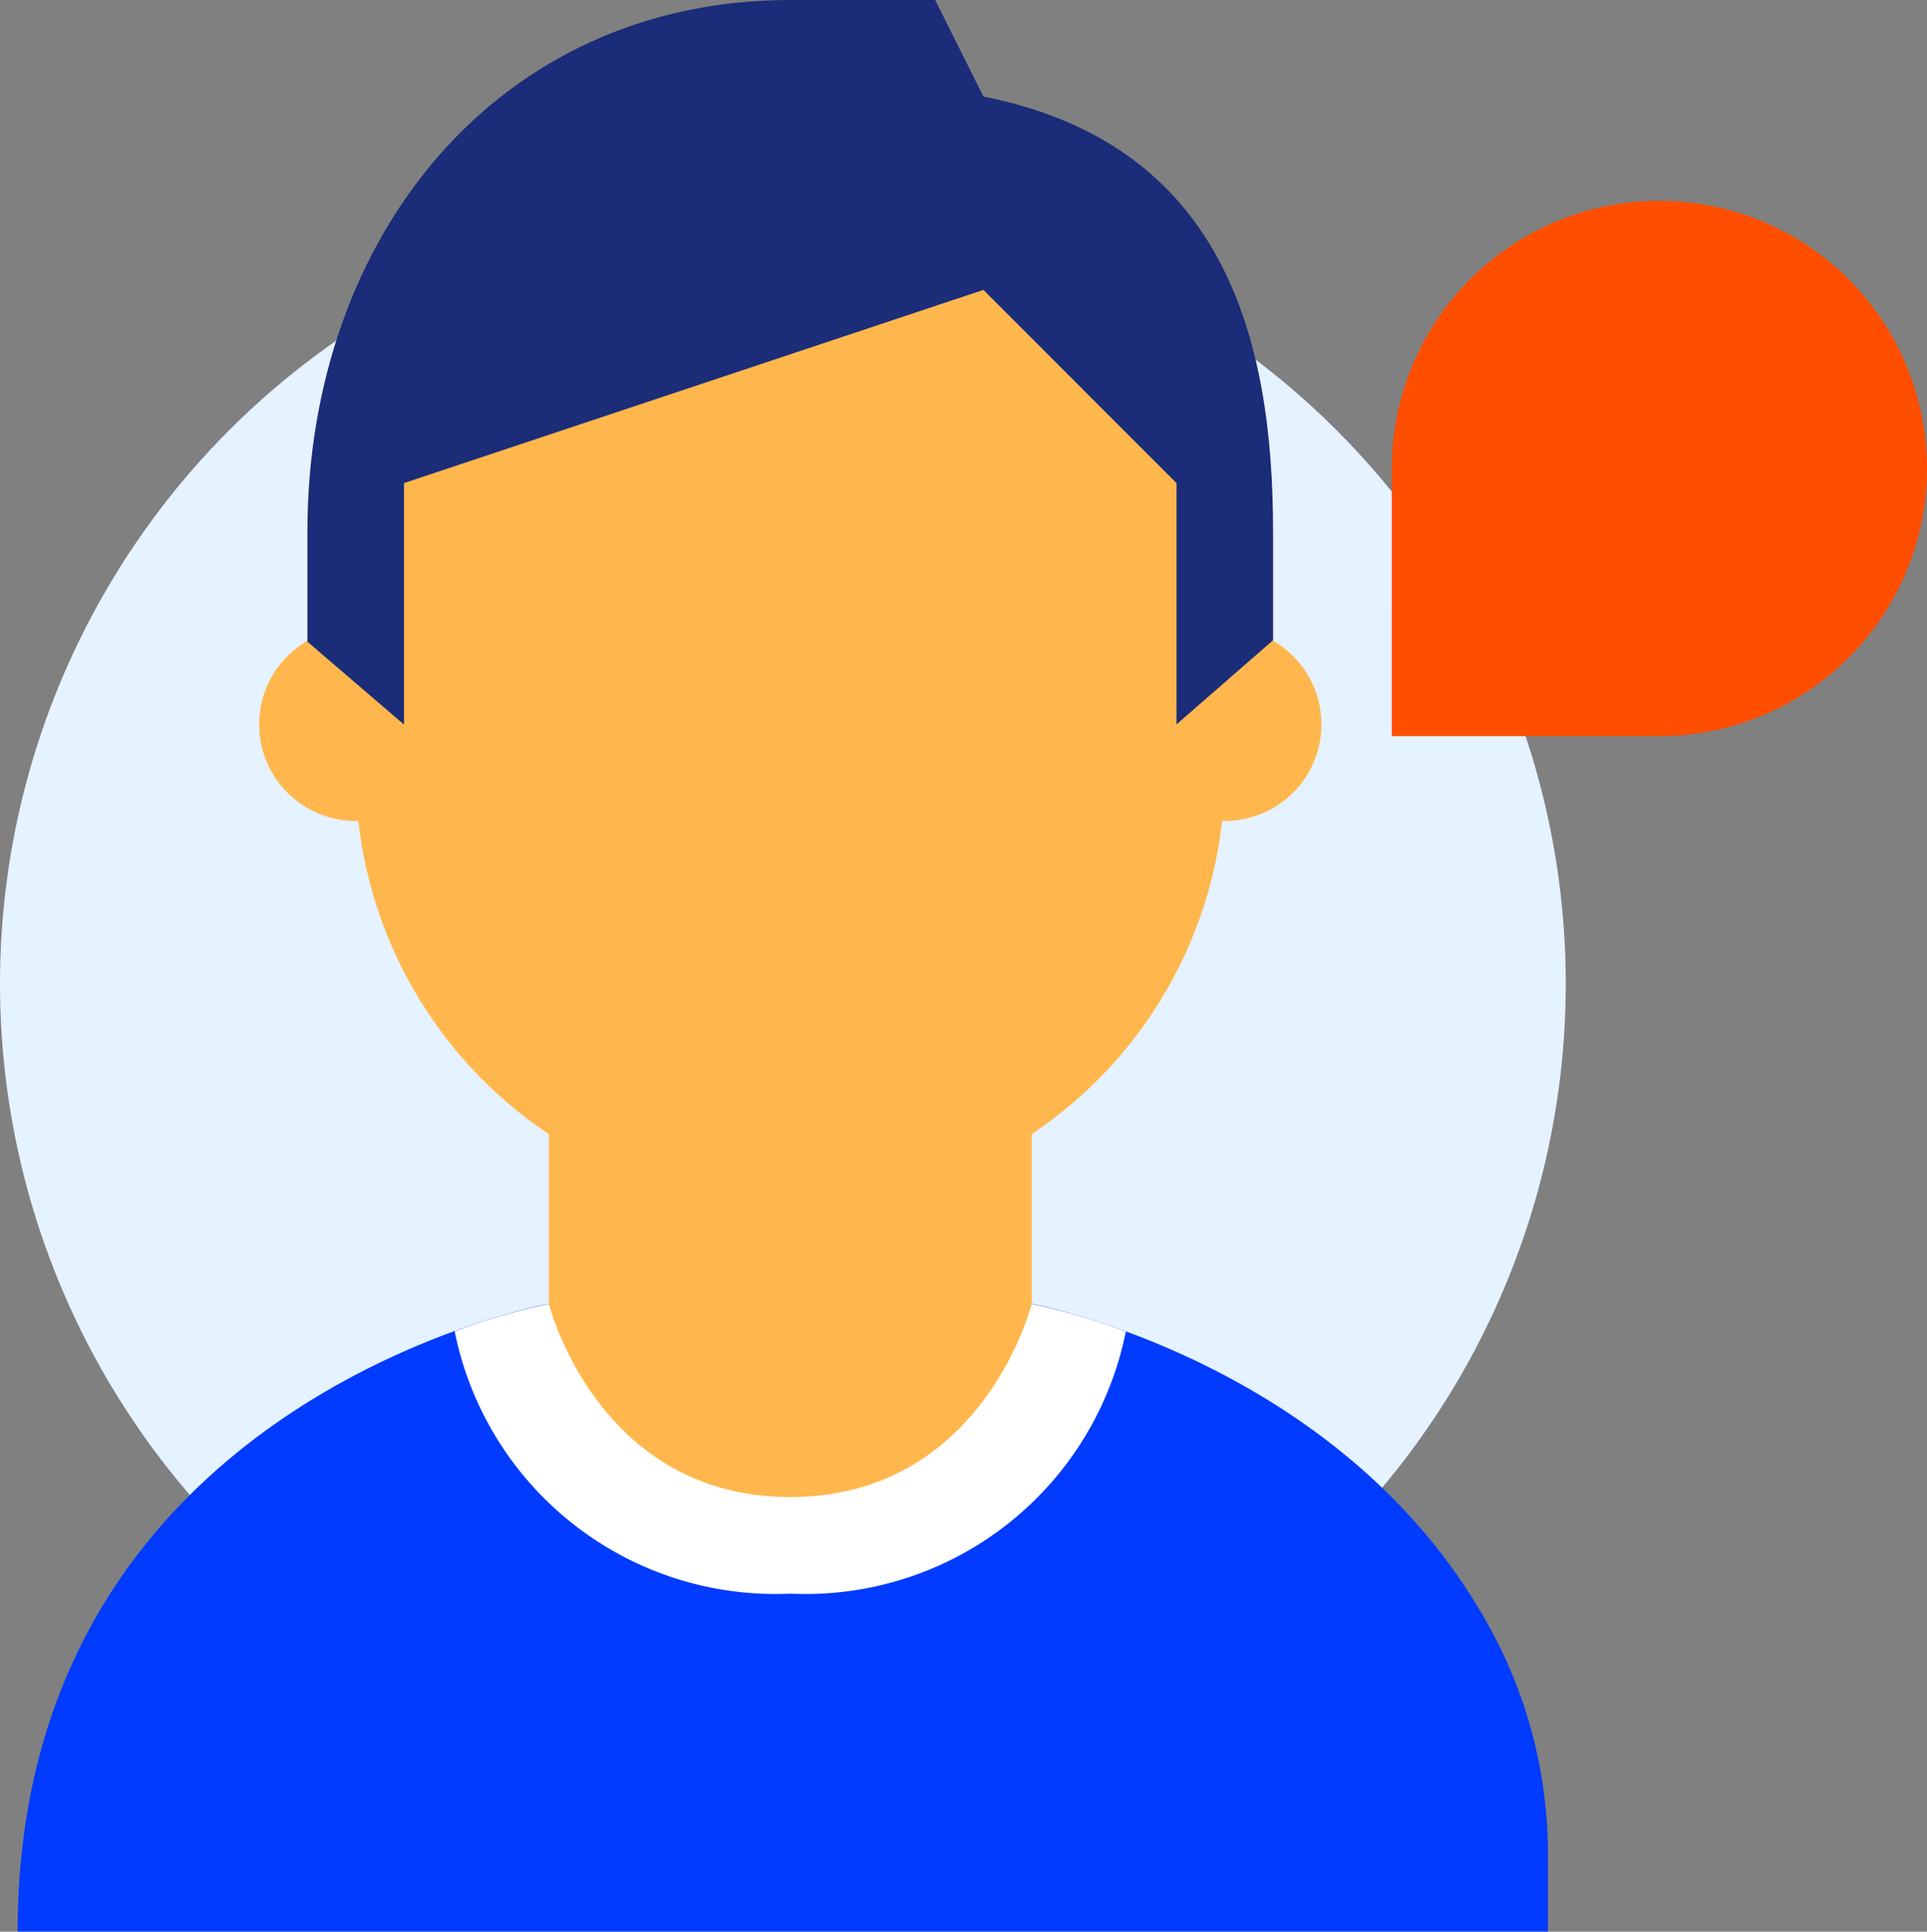
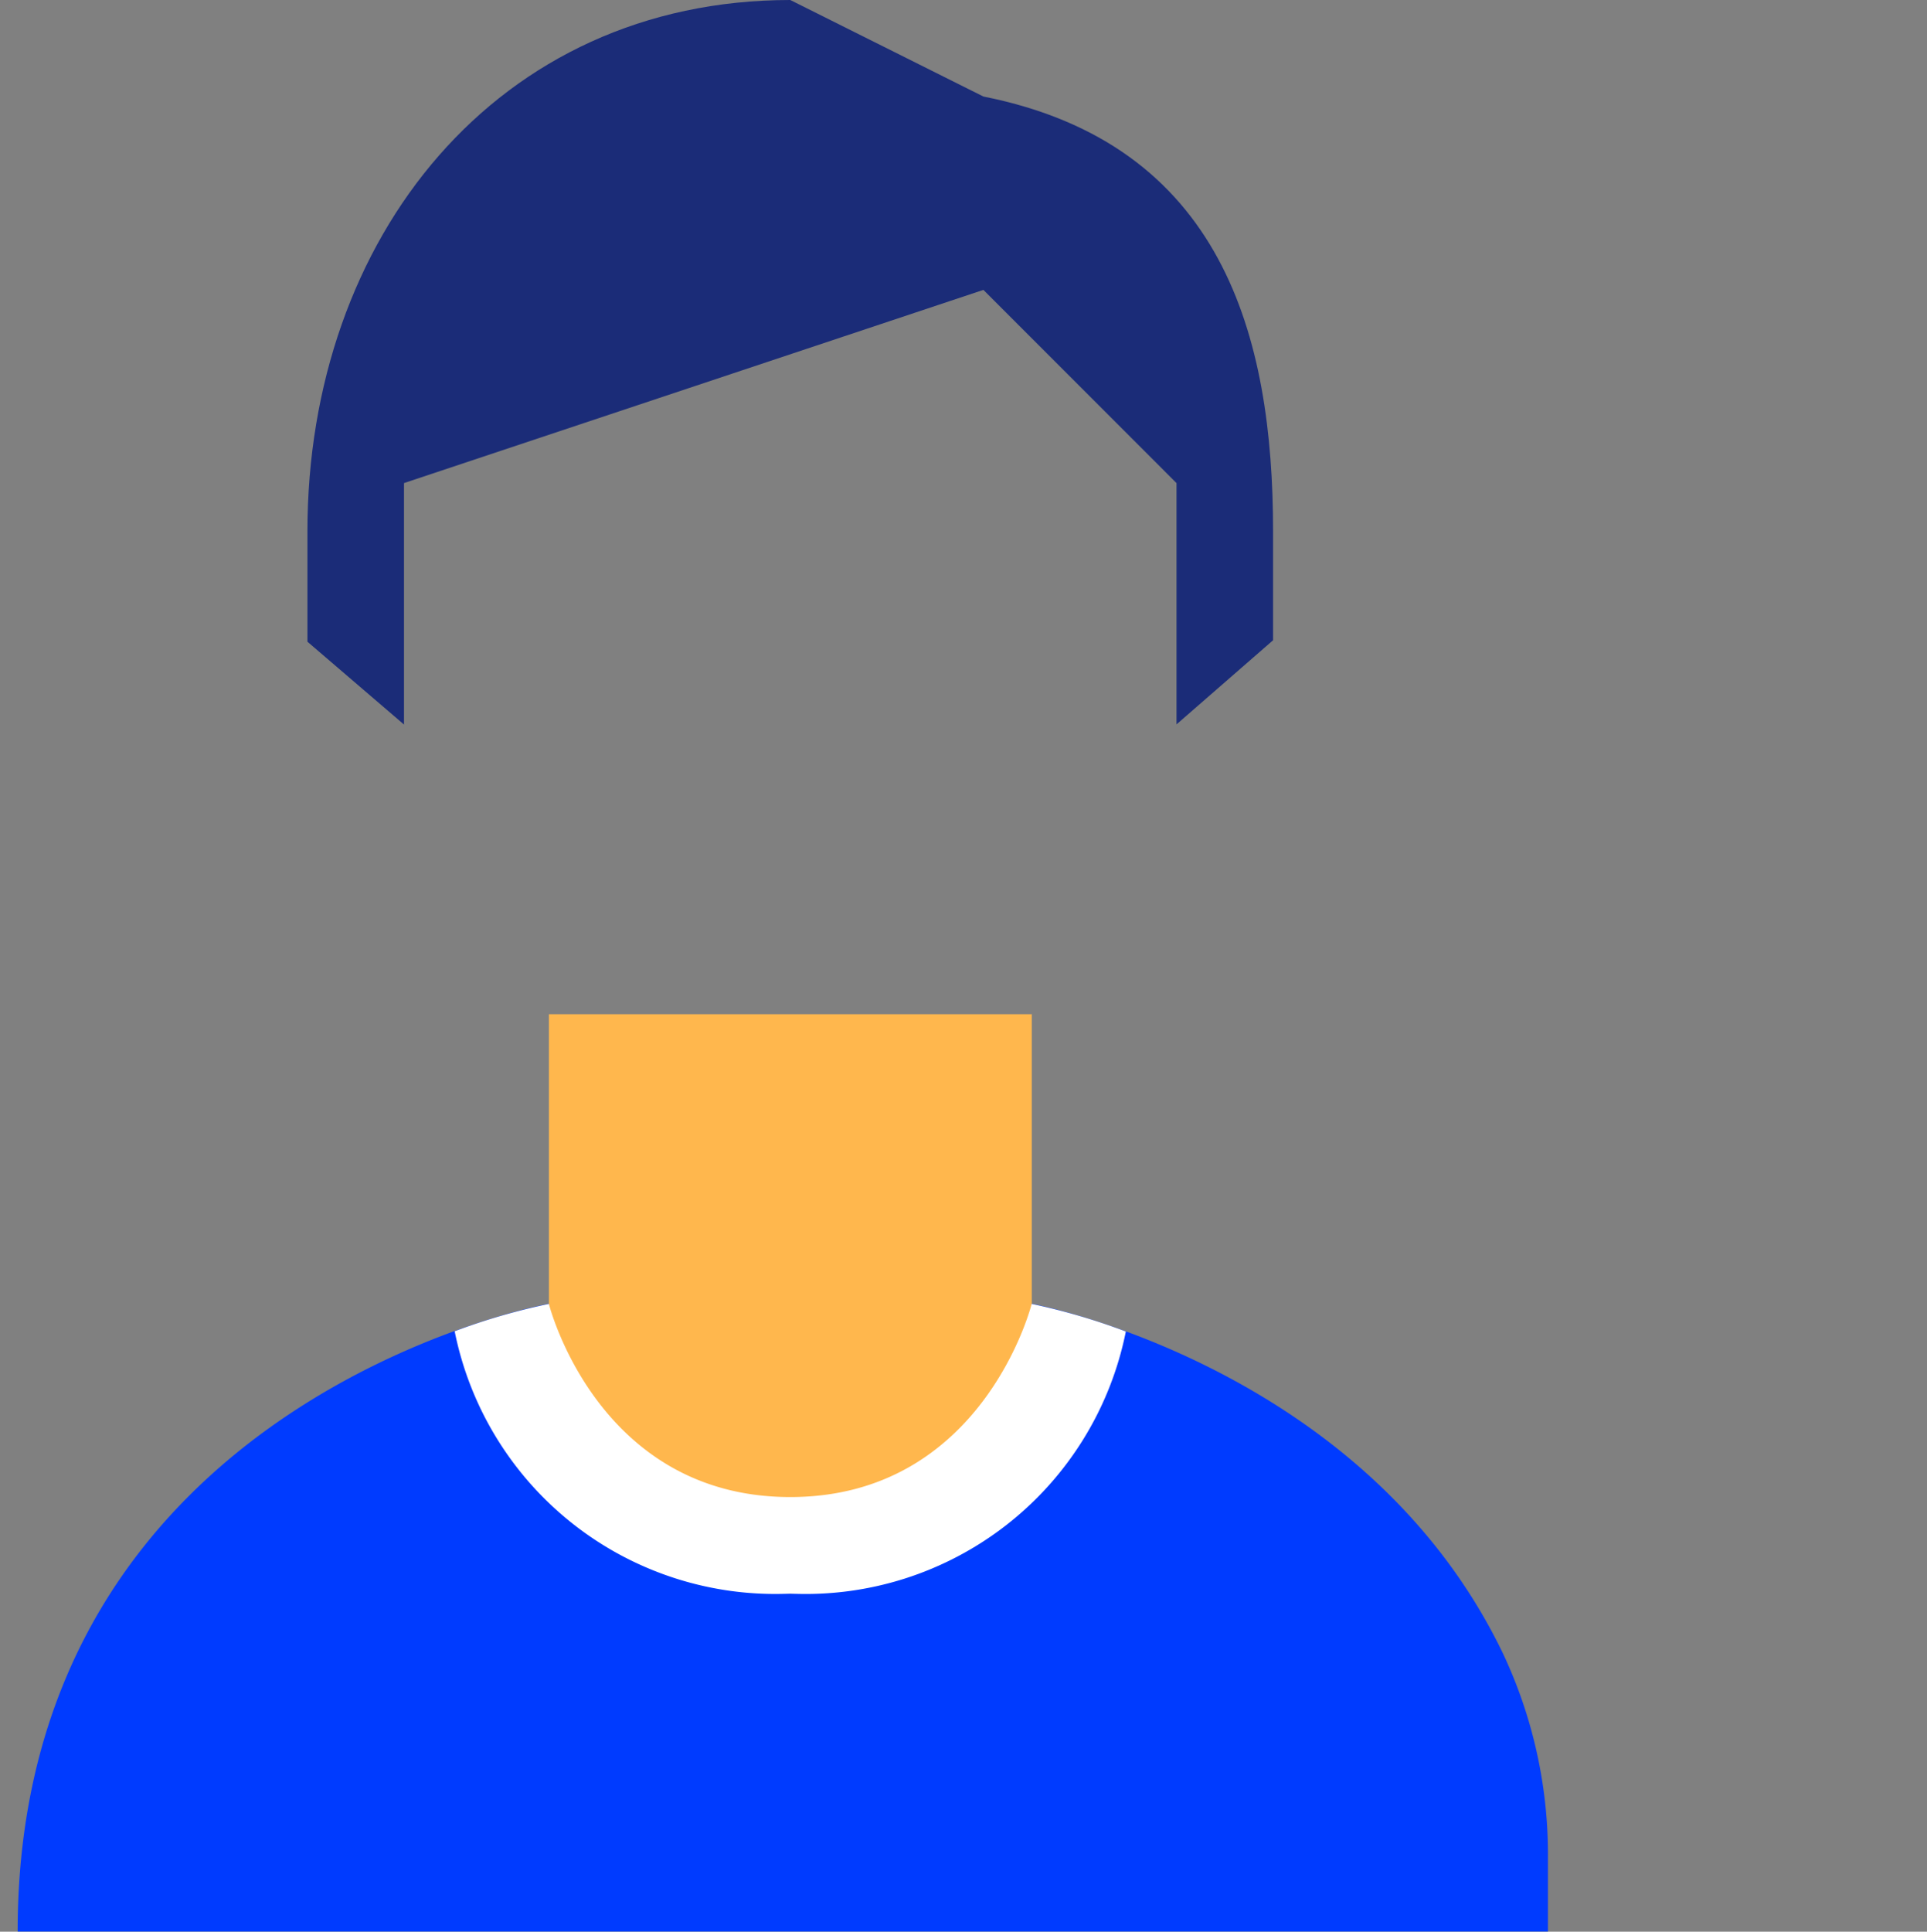
<svg xmlns="http://www.w3.org/2000/svg" width="37" height="37.083" viewBox="0 0 37 37.083">
  <rect x="0" y="0" width="37" height="37.083" fill="#808080" stroke="none" />
  <g transform="translate(-1385.787 -408.205)">
-     <circle cx="15.032" cy="15.032" r="15.032" transform="translate(1385.787 412.059)" fill="#e5f2ff" />
    <g transform="translate(1386.128 408.205)">
      <path d="M1415.241,497.3c-2.665-5.531-9.047-6.709-9.047-6.709s-.927,3.708-4.635,3.708-4.635-3.708-4.635-3.708-10.2,1.841-10.2,12.052h29.383v-1.41A9.055,9.055,0,0,0,1415.241,497.3Z" transform="translate(-1386.726 -465.563)" fill="#003bff" />
      <path d="M1419.473,486.386c-4.635,0-4.635-5.562-4.635-5.562v-5.562h9.271v5.562S1424.108,486.386,1419.473,486.386Z" transform="translate(-1404.639 -455.792)" fill="#ffb74d" />
-       <path d="M1419.9,456.67a1.854,1.854,0,1,1-1.854-1.854,1.854,1.854,0,0,1,1.854,1.854m-16.688,0a1.854,1.854,0,1,0-1.854,1.854,1.854,1.854,0,0,0,1.854-1.854" transform="translate(-1394.869 -442.764)" fill="#ffb74d" />
-       <path d="M1421.3,436.812c0-7.078-16.687-4.609-16.687,0v6.49a8.344,8.344,0,0,0,16.688,0Z" transform="translate(-1398.125 -428.468)" fill="#ffb74d" />
-       <path d="M1411.33,421.594c-5.632,0-9.271,4.567-9.271,10.2v2.119l1.854,1.59v-4.635l11.125-3.709,3.708,3.709V435.5l1.854-1.615v-2.094c0-3.732-.962-7.431-5.562-8.344l-.927-1.854Z" transform="translate(-1396.497 -421.594)" fill="#1b2c78" />
+       <path d="M1411.33,421.594c-5.632,0-9.271,4.567-9.271,10.2v2.119l1.854,1.59v-4.635l11.125-3.709,3.708,3.709V435.5l1.854-1.615v-2.094c0-3.732-.962-7.431-5.562-8.344Z" transform="translate(-1396.497 -421.594)" fill="#1b2c78" />
      <path d="M1416.294,496.156a6.27,6.27,0,0,0,6.443-5.032,12.448,12.448,0,0,0-1.808-.53s-.927,3.708-4.635,3.708-4.635-3.708-4.635-3.708a12.4,12.4,0,0,0-1.809.525A6.277,6.277,0,0,0,1416.294,496.156Z" transform="translate(-1401.461 -465.563)" fill="#fff" />
    </g>
-     <path d="M5.138,0h0a5.138,5.138,0,0,1,5.138,5.138v5.138a0,0,0,0,1,0,0H5.138A5.138,5.138,0,0,1,0,5.138v0A5.138,5.138,0,0,1,5.138,0Z" transform="translate(1422.787 412.06) rotate(90)" fill="#ff4e00" />
  </g>
</svg>